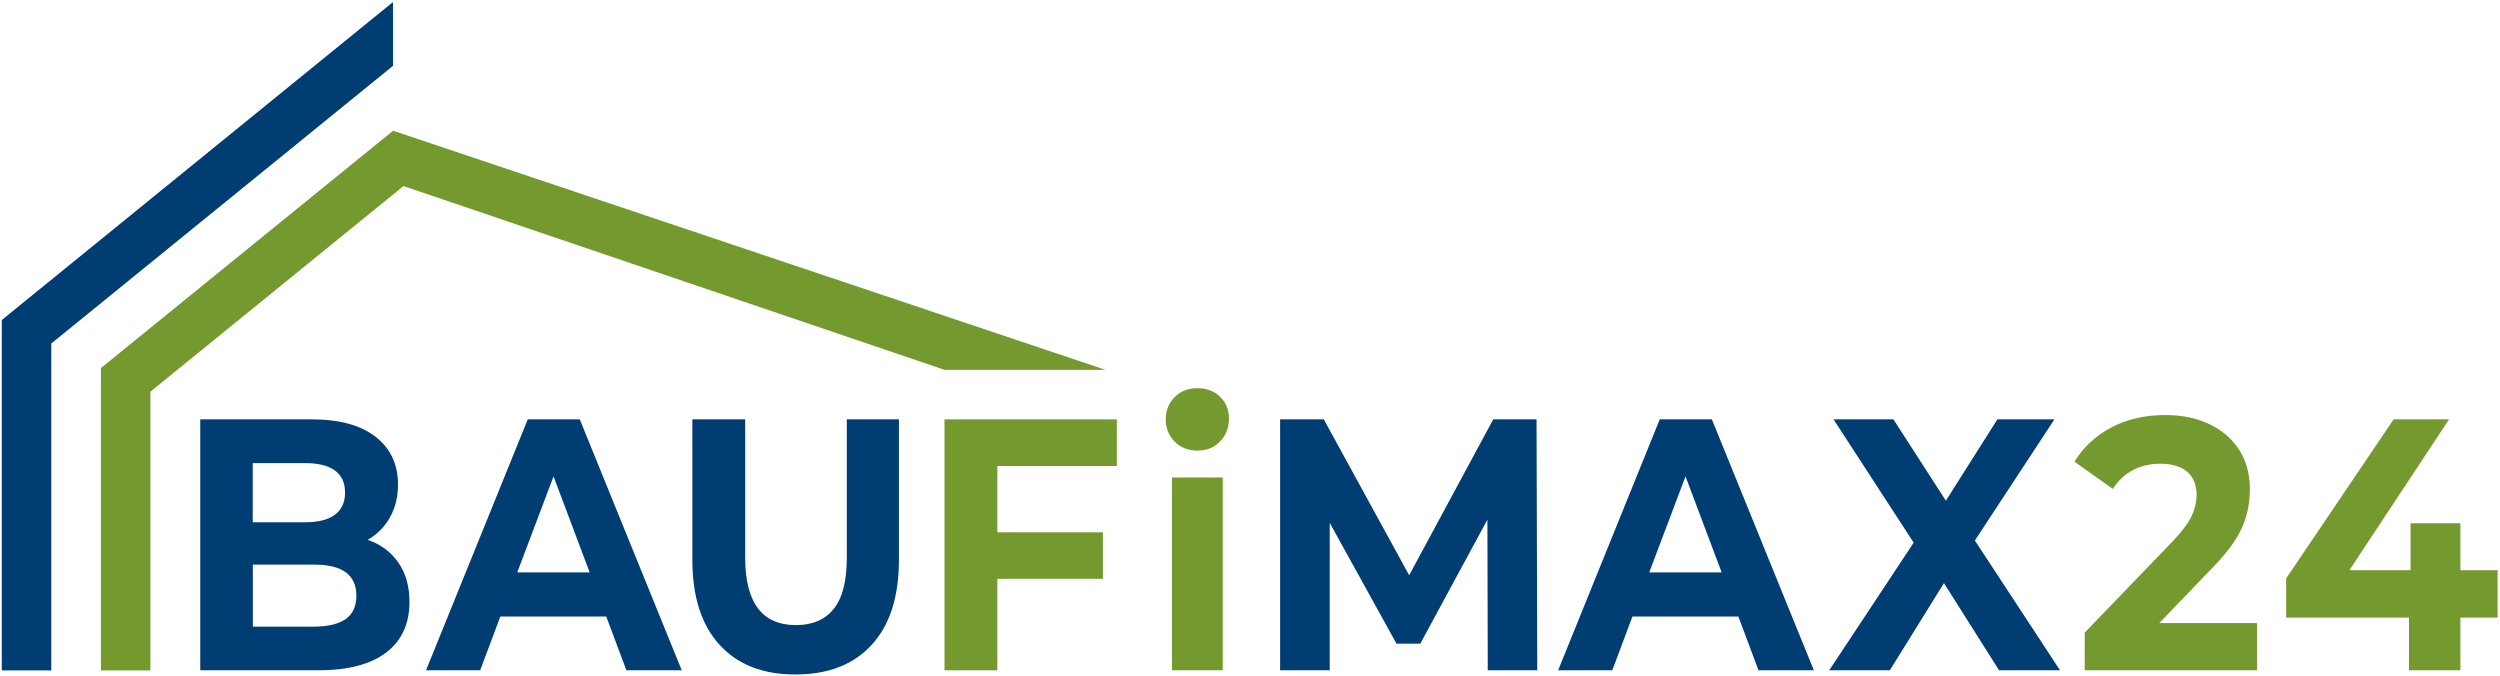
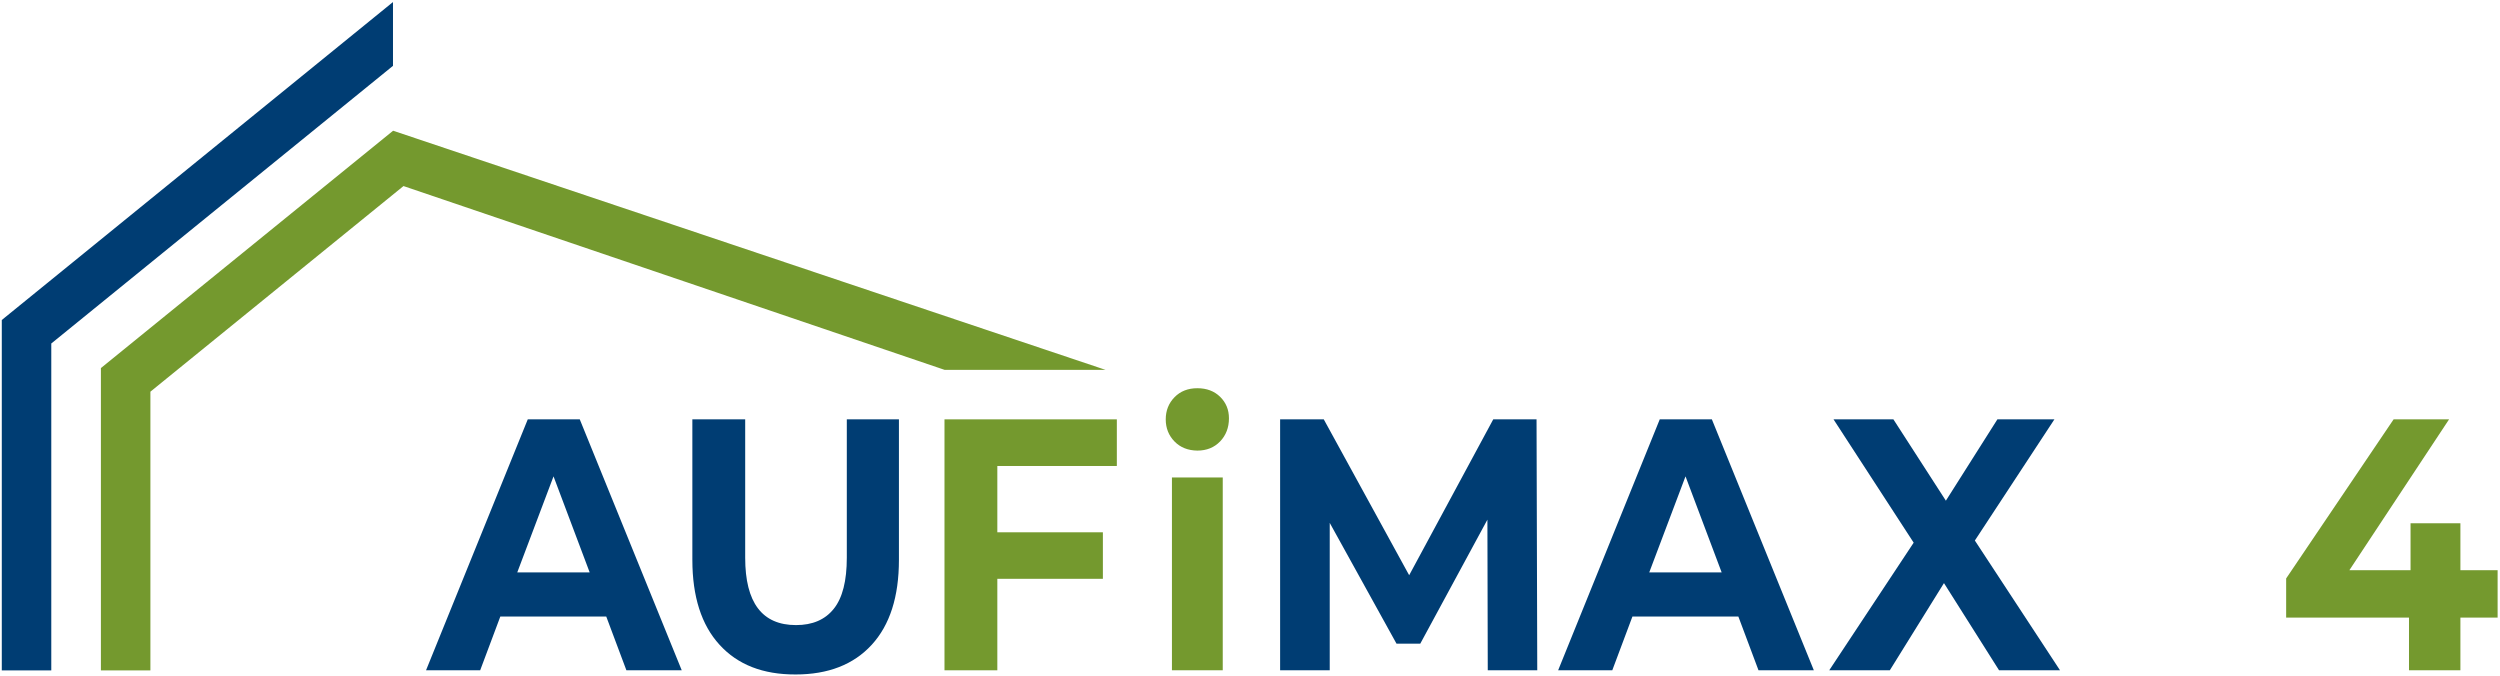
<svg xmlns="http://www.w3.org/2000/svg" version="1.1" id="Ebene_1" x="0px" y="0px" viewBox="0 0 2096.1 566.9" style="enable-background:new 0 0 2096.1 566.9;" xml:space="preserve">
  <style type="text/css"> .st0{fill:#003D73;} .st1{fill:#74992E;} </style>
  <g>
-     <path class="st0" d="M289.9,519c5.9-4.2,8.9-10.7,8.9-19.5c0-17.4-11.7-26.1-35.2-26.1h-51.6v52h51.6 C275.2,525.3,283.9,523.2,289.9,519 M211.9,388.3v49.6h44c10.9,0,19.2-2.1,24.9-6.3c5.6-4.2,8.5-10.4,8.5-18.6 c0-8.2-2.8-14.4-8.5-18.5c-5.6-4.1-13.9-6.2-24.9-6.2H211.9z M334,471.7c6.2,8.9,9.3,19.9,9.3,32.9c0,18.4-6.5,32.6-19.5,42.5 c-13,9.9-32,14.9-57,14.9h-98.9V351.6h93.4c23.3,0,41.2,4.9,53.7,14.7c12.5,9.8,18.7,23.1,18.7,40c0,10.2-2.2,19.3-6.7,27.4 c-4.5,8-10.7,14.3-18.7,18.9C319.2,456.4,327.8,462.7,334,471.7" />
-   </g>
+     </g>
  <path class="st0" d="M464.1,399.4l30.3,80.5h-60.7L464.1,399.4z M442.5,351.6L357.2,562h45.4l16.9-45.1h88.8l16.9,45.1h46.4 l-85.5-210.4H442.5z" />
  <g>
    <path class="st0" d="M603.3,540.6c-15.2-16.6-22.8-40.4-22.8-71.2V351.6h44.3v116c0,37.7,14.2,56.5,42.6,56.5 c13.8,0,24.4-4.5,31.7-13.7c7.3-9.1,10.9-23.4,10.9-42.8v-116h43.7v117.8c0,30.9-7.6,54.6-22.8,71.2 c-15.2,16.6-36.5,24.9-63.8,24.9C639.7,565.6,618.5,557.3,603.3,540.6" />
  </g>
  <polygon class="st1" points="791.9,351.6 791.9,562 836.2,562 836.2,485.3 924.7,485.3 924.7,446.3 836.2,446.3 836.2,390.7 936.4,390.7 936.4,351.6 " />
  <g>
    <path class="st1" d="M982.6,400.3h42.6V562h-42.6V400.3z M984.8,370.2c-4.9-5-7.4-11.2-7.4-18.6s2.5-13.6,7.4-18.6 c4.9-5,11.3-7.5,19.1-7.5c7.8,0,14.2,2.4,19.1,7.2c4.9,4.8,7.4,10.8,7.4,18c0,7.8-2.5,14.3-7.4,19.4c-4.9,5.1-11.3,7.7-19.1,7.7 C996.1,377.7,989.7,375.2,984.8,370.2" />
  </g>
  <polygon class="st0" points="1252,351.6 1181.5,482.3 1109.9,351.6 1073.3,351.6 1073.3,562 1114.9,562 1114.9,438.4 1170.9,539.7 1190.8,539.7 1247.1,435.7 1247.4,562 1288.9,562 1288.3,351.6 " />
  <path class="st0" d="M1413.2,399.4l30.3,80.5h-60.7L1413.2,399.4z M1391.6,351.6L1306.4,562h45.4l16.9-45.1h88.8l16.9,45.1h46.4 l-85.5-210.4H1391.6z" />
  <polygon class="st0" points="1674.7,351.6 1631.5,419.8 1587.5,351.6 1537.3,351.6 1604.5,455 1533.7,562 1584.5,562 1629.9,488.9 1676.1,562 1727.2,562 1655.8,453.2 1722.5,351.6 " />
  <g>
-     <path class="st1" d="M1892.4,522.3V562h-144.5v-31.6l73.8-76.6c7.8-8.2,13.1-15.3,15.9-21.2c2.7-5.9,4.1-11.8,4.1-17.6 c0-8.4-2.6-14.9-7.8-19.4c-5.2-4.5-12.8-6.8-22.8-6.8c-8.4,0-15.9,1.8-22.7,5.3c-6.7,3.5-12.4,8.8-16.9,15.8l-32.2-22.8 c7.5-12.2,17.8-21.8,30.9-28.7c13.1-6.9,28.1-10.4,45.1-10.4c14.2,0,26.6,2.5,37.3,7.7c10.7,5.1,18.9,12.3,24.9,21.6 c5.9,9.3,8.9,20.3,8.9,32.9c0,11.4-2.2,22.1-6.6,32.2c-4.4,10-12.8,21.4-25.4,34.3l-44,45.7H1892.4z" />
-   </g>
+     </g>
  <polygon class="st1" points="2006.9,351.6 1916.8,485 1916.8,517.8 2019.8,517.8 2019.8,562 2062.9,562 2062.9,517.8 2094.1,517.8 2094.1,478.1 2062.9,478.1 2062.9,438.7 2021.1,438.7 2021.1,478.1 1969.8,478.1 2053.4,351.6 " />
  <polygon class="st0" points="329.5,1.7 1.5,268.3 1.5,562.1 43,562.1 43,288 329.5,55.2 " />
  <polygon class="st1" points="84.6,308.6 84.6,562.1 126.1,562.1 126.1,328.4 338.3,156 792,310.1 926.9,310.1 329.6,109.6 " />
</svg>